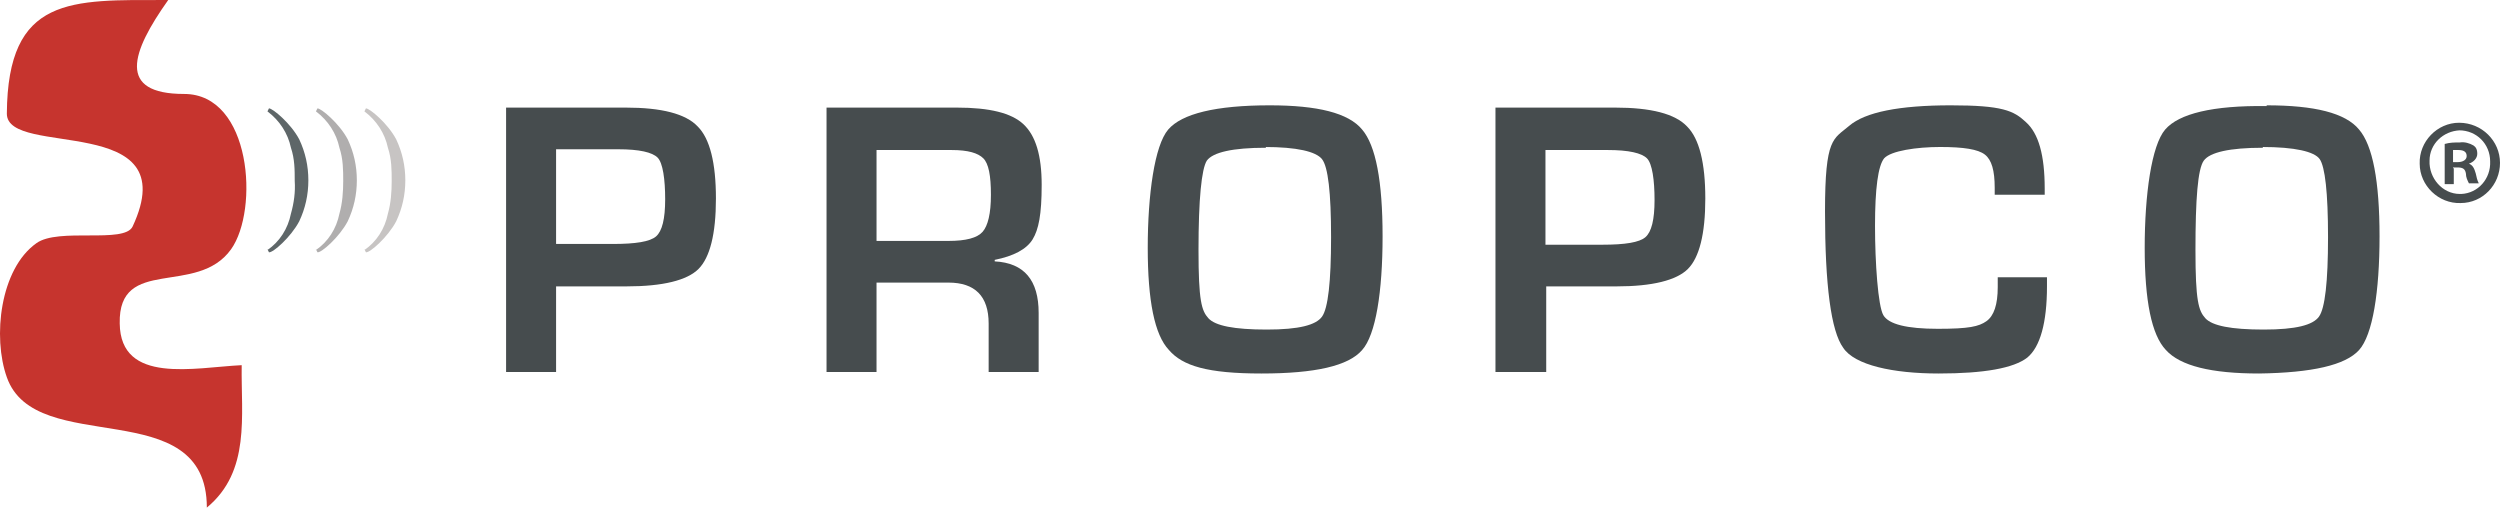
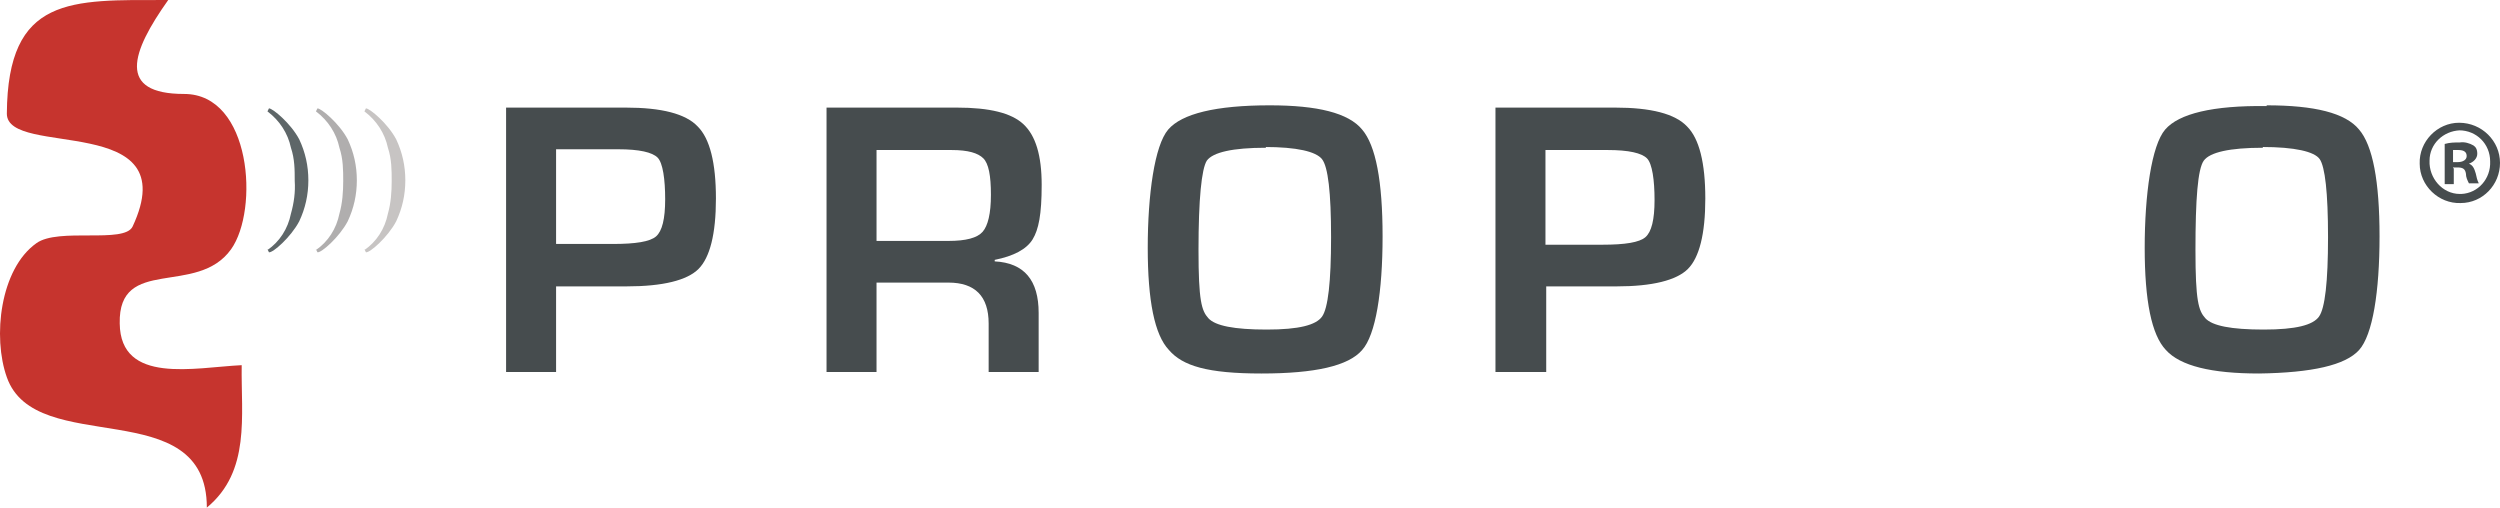
<svg xmlns="http://www.w3.org/2000/svg" id="Layer_1" data-name="Layer 1" viewBox="0 0 330.004 67.003">
  <defs>
    <style>
      .cls-1 {
        fill: #c6342e;
      }

      .cls-2 {
        fill: #5e6668;
      }

      .cls-3 {
        fill: #464c4e;
      }

      .cls-4 {
        fill: #c7c4c3;
      }

      .cls-5 {
        fill: #b0aeae;
      }
    </style>
  </defs>
  <g id="Layer_11" data-name="Layer 11">
    <path class="cls-3" d="M66.804,49.003V14.203h15.8c4.7,0,7.9.8,9.5,2.5,1.6,1.6,2.4,4.8,2.4,9.5s-.8,7.8-2.3,9.3-4.7,2.3-9.5,2.3h-9.3v11.3h-6.6v-.1ZM73.404,32.203h7.5c3,0,4.9-.3,5.7-1,.8-.7,1.2-2.3,1.2-4.9s-.3-4.8-1-5.5c-.7-.7-2.4-1.1-5.2-1.1h-8.2v12.5Z" />
    <path class="cls-3" d="M109.104,49.003V14.203h17.2c4.3,0,7.2.7,8.8,2.2s2.4,4.1,2.4,8-.4,5.9-1.2,7.2-2.5,2.2-5,2.7v.2c3.9.2,5.8,2.5,5.8,6.8v7.8h-6.6v-6.4c0-3.6-1.8-5.4-5.3-5.4h-9.5v11.8h-6.6v-.1ZM115.704,31.803h9.5c2.3,0,3.8-.4,4.5-1.2s1.1-2.4,1.1-4.9-.3-4.1-1-4.8-2-1.1-4.2-1.1h-9.9s0,12-0,12Z" />
    <path class="cls-3" d="M167.604,13.903c6.3,0,10.4,1,12.2,3.2,1.8,2.1,2.7,6.8,2.7,14.1s-.9,13-2.7,15c-1.8,2.1-6.2,3.1-13.3,3.1s-10.4-1-12.2-3.1c-1.9-2-2.8-6.5-2.8-13.5s.9-13.5,2.7-15.6,6.3-3.2,13.4-3.2h0l0-0ZM167.104,19.503c-4.4,0-7,.6-7.8,1.7-.7,1.1-1.1,5.1-1.1,11.8,0,6.7.4,8,1.3,9,.9,1,3.4,1.5,7.7,1.5s6.5-.6,7.3-1.7,1.2-4.6,1.2-10.5-.4-9.3-1.2-10.3-3.3-1.6-7.6-1.6h.2l0.0.1Z" />
    <path class="cls-3" d="M197.404,49.003V14.203h15.8c4.7,0,7.9.8,9.5,2.5,1.6,1.6,2.4,4.8,2.4,9.5s-.8,7.8-2.3,9.3-4.7,2.3-9.4,2.3h-9.3v11.3h-6.7v-.1ZM204.004,32.303h7.5c3,0,4.9-.3,5.7-1s1.2-2.3,1.2-4.9-.3-4.8-1-5.5-2.4-1.1-5.2-1.1h-8.2v12.5Z" />
-     <path class="cls-3" d="M263.604,36.603h6.6v1.2c0,4.8-.9,8-2.6,9.4-1.8,1.4-5.7,2.1-11.7,2.1s-11.1-1.1-12.6-3.4c-1.6-2.2-2.4-8.2-2.4-18s1.1-9.5,3.2-11.3,6.6-2.7,13.4-2.7,8.3.7,9.9,2.2c1.7,1.5,2.5,4.4,2.5,8.8v.8h-6.6v-.9c0-2.3-.4-3.7-1.3-4.4s-2.8-1-5.9-1-6.5.5-7.4,1.5c-.8,1-1.2,4-1.2,8.9s.4,10.6,1.1,11.8,3.1,1.8,7.2,1.8c4.1,0,5.4-.3,6.4-1s1.5-2.2,1.5-4.5v-1.5.2l-.1 0Z" />
    <path class="cls-3" d="M299.204,13.903c6.3,0,10.4,1,12.2,3.2,1.8,2.1,2.7,6.8,2.7,14.1s-.9,13-2.7,15-6.2,3-13.2,3.1c-6.3,0-10.4-1-12.3-3.1-1.9-2-2.8-6.5-2.8-13.5s.9-13.5,2.7-15.6,6.3-3.2,13.4-3.1h0l-0-.1ZM298.704,19.503c-4.4,0-7,.6-7.8,1.7s-1.1,5.1-1.1,11.8c0,6.7.4,8,1.3,9s3.4,1.5,7.7,1.5,6.5-.6,7.3-1.7,1.2-4.6,1.2-10.5-.4-9.3-1.1-10.3-3.3-1.6-7.6-1.6h.1v.1Z" />
    <path class="cls-3" d="M324.604,17.203c2.3,0,4.1,1.8,4.1,4.1h0c.1,2.3-1.6,4.2-3.8,4.3h-.2c-2.3,0-4.1-2.1-4-4.4,0-2.2,1.8-3.9,4-4,0,0-.1,0-.1-0ZM324.604,16.203c-2.9,0-5.3,2.5-5.2,5.4,0,2.9,2.5,5.3,5.4,5.2,2.9,0,5.2-2.4,5.2-5.3s-2.4-5.3-5.4-5.3h0ZM323.804,19.803h.7c.8,0,1.1.3,1.1.8s-.5.8-1.2.8h-.6v-1.5h0v-.1ZM323.804,22.103h.6c.7,0,1,.2,1.1.8,0,.5.2.9.4,1.3h1.3c-.2-.4-.3-.8-.4-1.3-.2-.7-.4-1.1-.9-1.3h0c.6-.2,1.1-.7,1.1-1.3s-.2-.9-.5-1.1c-.5-.3-1.2-.5-1.8-.4-.7,0-1.3,0-2,.2v5.3h1.2v-2.1h-.1l-0-.1Z" />
    <path class="cls-2" d="M35.304,33.003c1.6-1.1,2.7-2.8,3.1-4.8.4-1.4.6-2.9.5-4.3,0-1.5,0-2.9-.5-4.4-.4-1.9-1.5-3.6-3.1-4.8l.2-.4c.5,0,2.9,2,4,4.1.8,1.7,1.2,3.5,1.2,5.4s-.4,3.7-1.2,5.4c-1.1,2.1-3.5,4.2-4,4.1l-.2-.4h0v.1Z" />
    <path class="cls-5" d="M41.704,33.003c1.6-1.1,2.7-2.8,3.1-4.8.4-1.4.5-2.9.5-4.3s0-2.9-.5-4.4c-.4-1.9-1.5-3.6-3.1-4.8l.2-.4c.5,0,2.9,2,4,4.1.8,1.7,1.2,3.5,1.2,5.4s-.4,3.7-1.2,5.4c-1.1,2.1-3.5,4.2-4,4.1l-.2-.4h0v.1Z" />
    <path class="cls-4" d="M48.104,33.003c1.6-1.1,2.7-2.8,3.1-4.8.4-1.4.5-2.9.5-4.3s0-2.9-.5-4.4c-.4-1.9-1.5-3.6-3.1-4.8l.2-.4c.5,0,2.9,2,4,4.1.8,1.7,1.2,3.5,1.2,5.4s-.4,3.7-1.2,5.4c-1.1,2.1-3.5,4.2-4,4.1l-.2-.4h0v.1Z" />
    <path class="cls-1" d="M22.004.003C9.404.003,1.004-.597.904,15.003c0,5.9,23.7-.3,16.6,14.9-1.1,2.3-9.8.1-12.7,2.2C.004,35.503-.996,44.503.904,49.803c3.8,10.8,26.4,1.9,26.4,17.2,5.8-4.8,4.5-12.1,4.6-18.8-6.2.3-16,2.6-16.1-5.5-.2-9,10.2-3.5,14.7-9.8,3.7-5.2,2.7-20.5-6.2-20.5S17.304,6.903,22.204.003" />
  </g>
</svg>